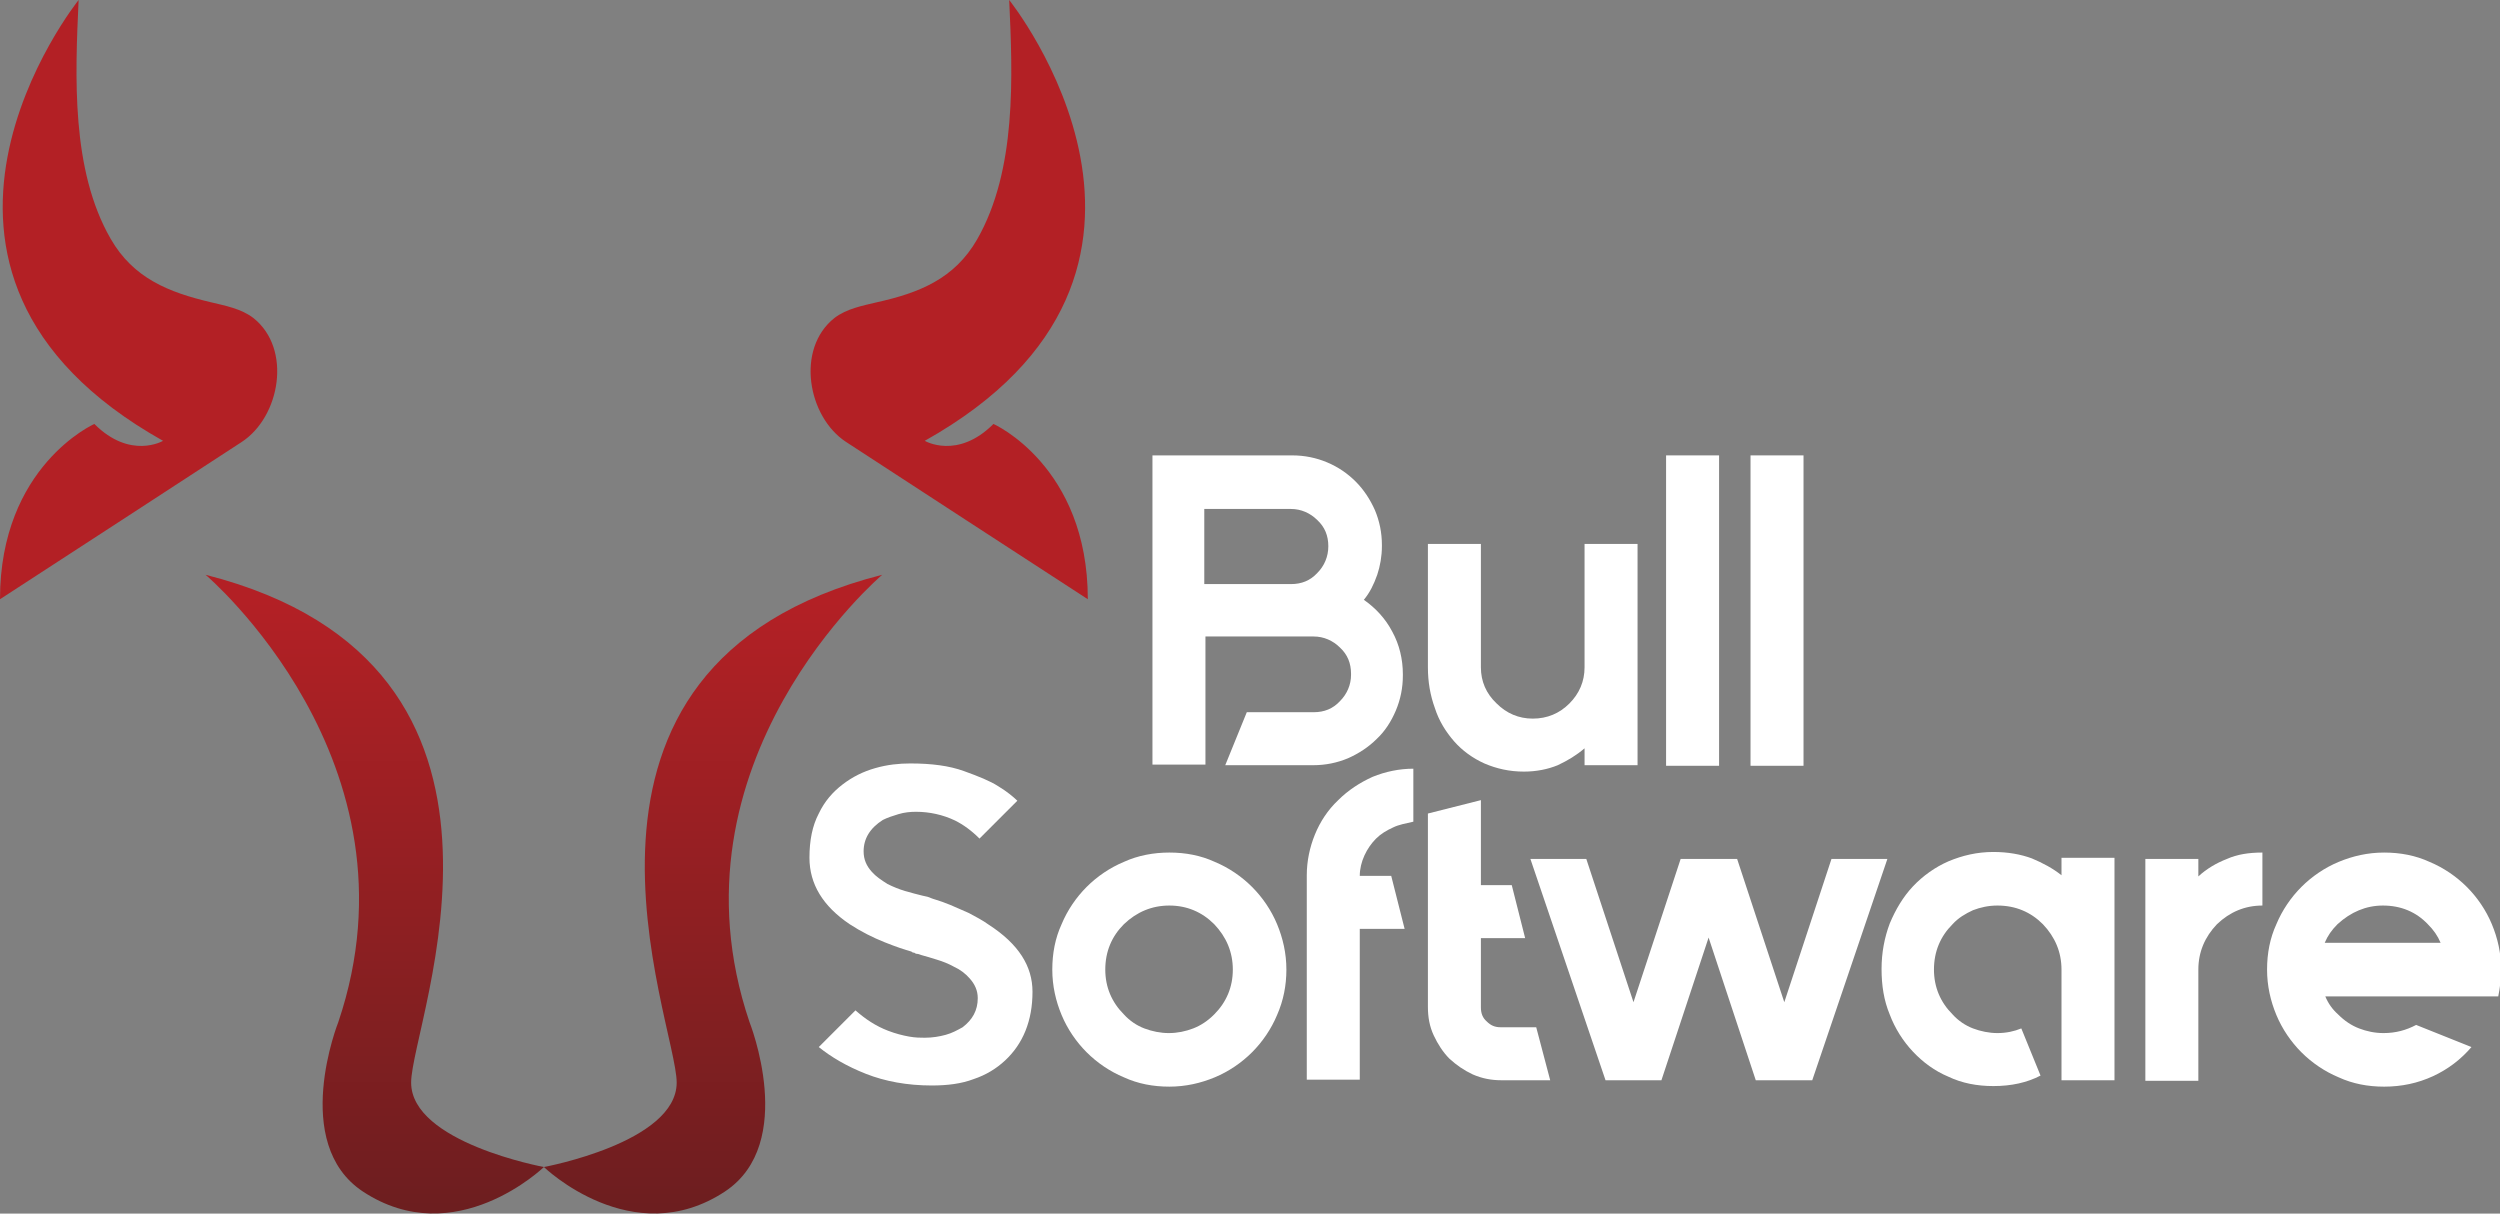
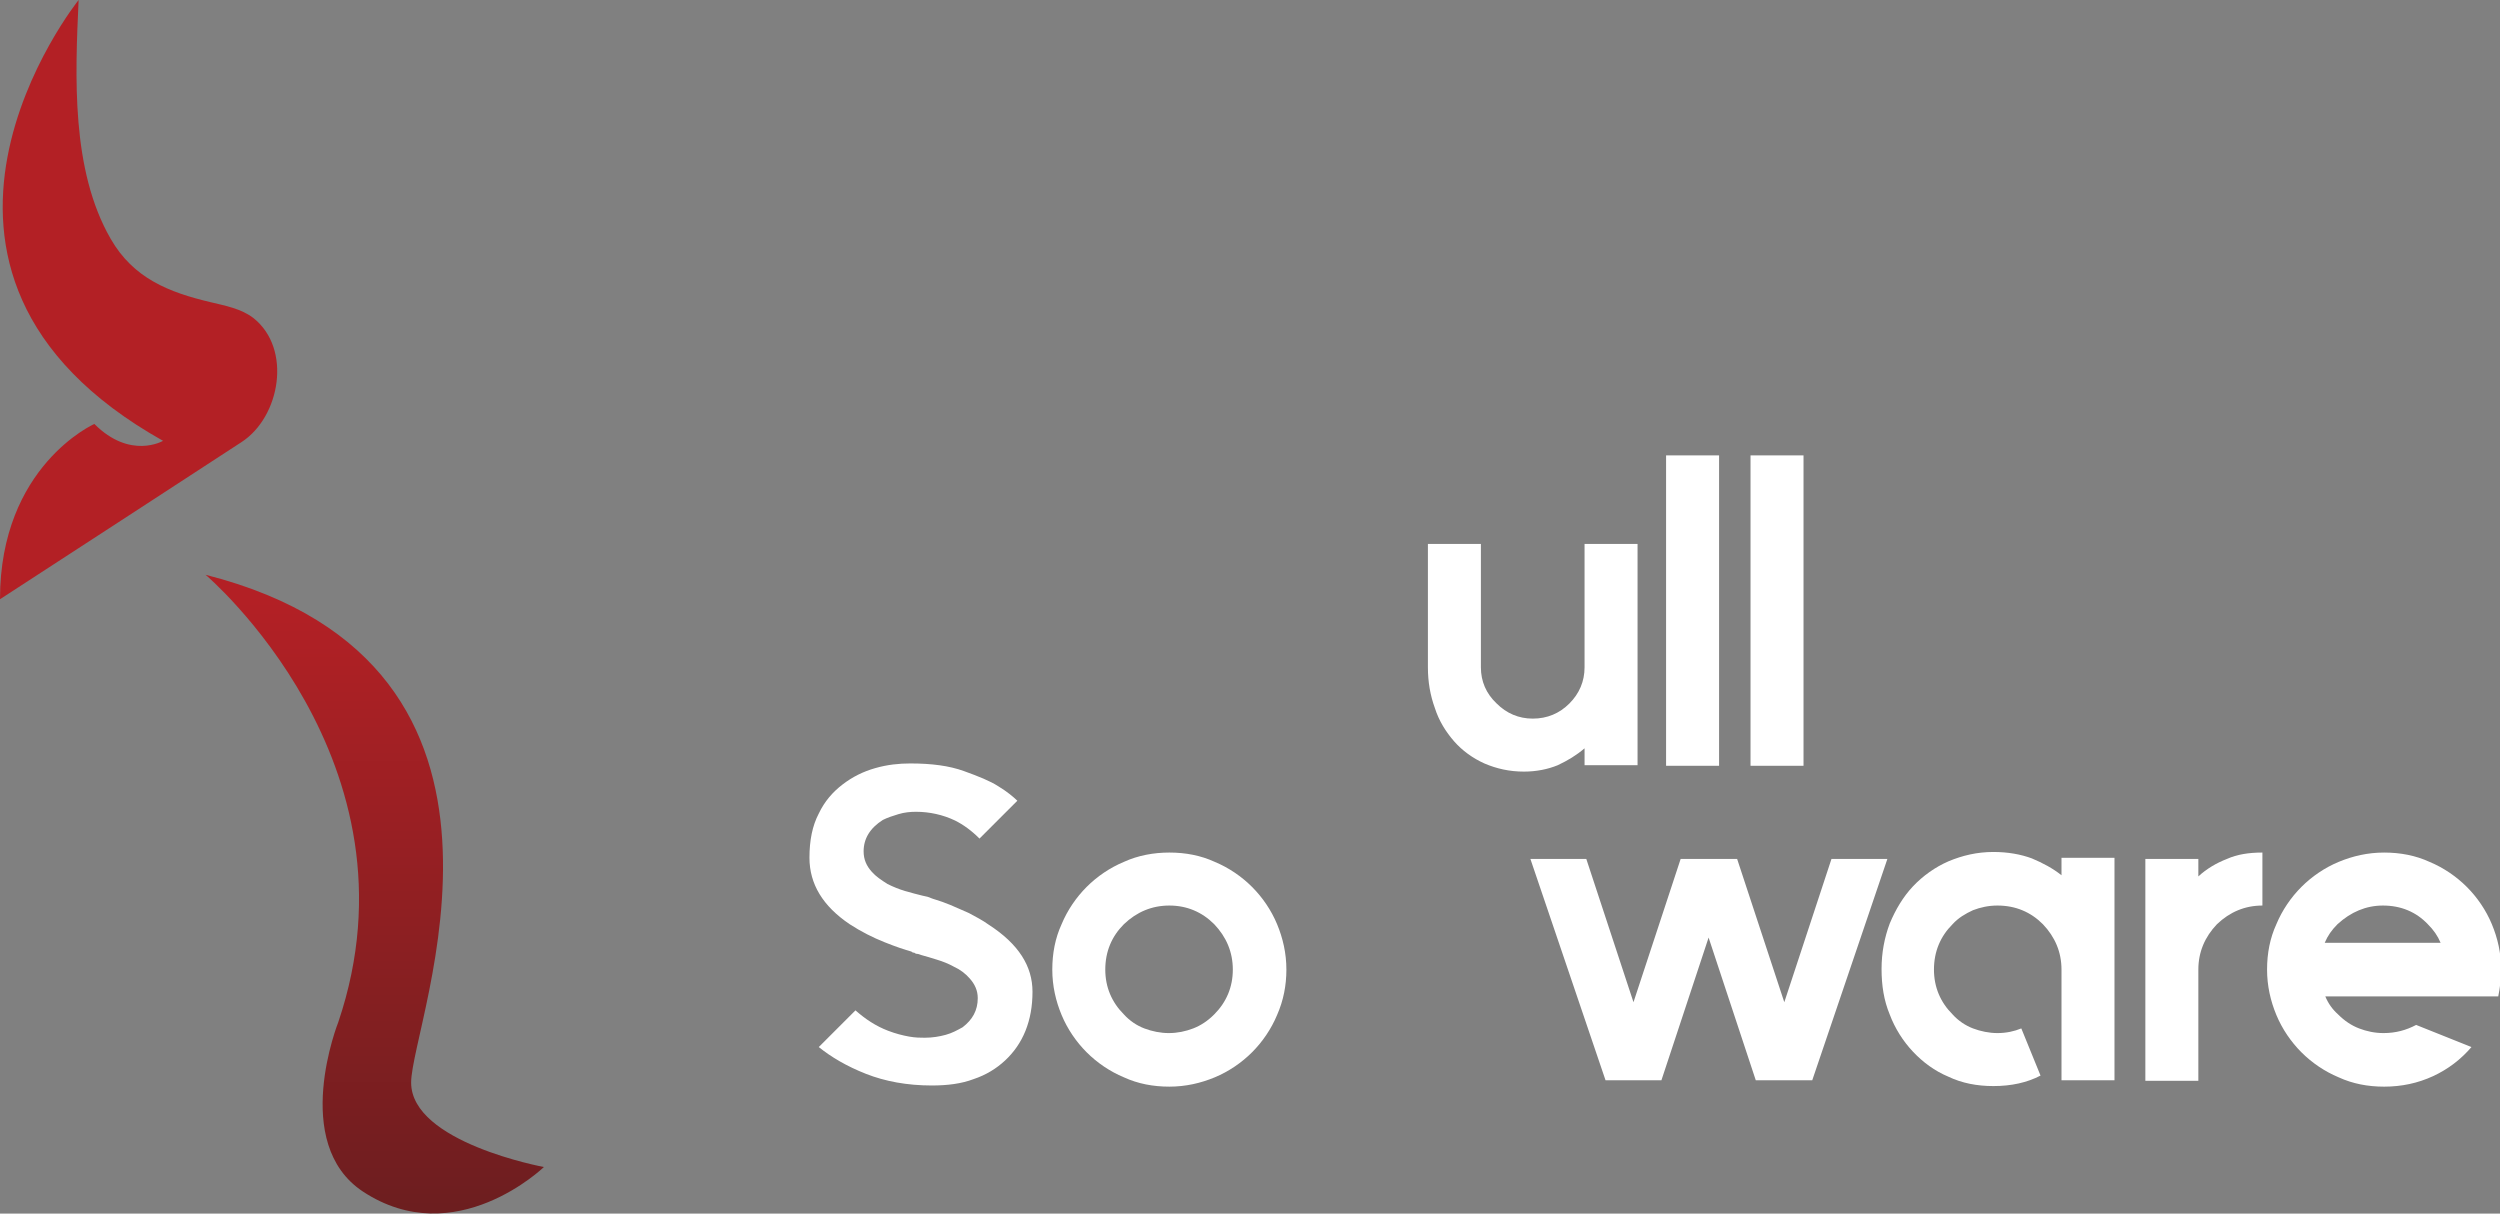
<svg xmlns="http://www.w3.org/2000/svg" version="1.1" id="Layer_1" x="0px" y="0px" viewBox="0 0 429.3 208.4" style="enable-background:new 0 0 429.3 208.4;" xml:space="preserve">
  <rect x="0" y="0" width="429.3" height="208.4" fill="#808080" stroke="none" />
  <style type="text/css">
	.st0{fill:url(#SVGID_1_);}
	.st1{fill:url(#SVGID_00000011010108997119132770000011081530157979834540_);}
	.st2{fill:url(#SVGID_00000031189600388087982760000008444471762995445945_);}
	.st3{fill:url(#SVGID_00000021114932587933515270000011743862767701012400_);}
	.st4{fill:#FFFFFF;}
</style>
  <g>
    <g>
      <linearGradient id="SVGID_1_" gradientUnits="userSpaceOnUse" x1="122.45" y1="104.688" x2="122.45" y2="-5.395" gradientTransform="matrix(1 0 0 -1 0 207.89)">
        <stop offset="0" style="stop-color:#B32025" />
        <stop offset="1" style="stop-color:#691E1F" />
      </linearGradient>
-       <path class="st0" d="M93.4,200.4c0,0,22.8-4.2,22.8-14.5c0-10.4-26-71.6,35.3-87.2c0,0-37.9,32.1-22.8,76.8c0,0,8.3,20.8-4.2,29.1    C108.6,215.1,93.4,200.4,93.4,200.4z" />
      <linearGradient id="SVGID_00000083068093414173279230000016954230820601218493_" gradientUnits="userSpaceOnUse" x1="162.998" y1="104.688" x2="162.998" y2="-5.395" gradientTransform="matrix(1 0 0 -1 0 207.89)">
        <stop offset="0" style="stop-color:#B32025" />
        <stop offset="1" style="stop-color:#691E1F" />
      </linearGradient>
-       <path style="fill:url(#SVGID_00000083068093414173279230000016954230820601218493_);" d="M173.3,0c0,0,37.4,46.6-14.5,75.7    c0,0,5.6,3.3,11.8-2.9c0,0,16.2,7.2,16.2,30.1c0,0-41.4-26.9-41.5-27c-6.6-4.3-8.7-16-2-21.3c2.1-1.6,4.8-2.1,7.3-2.7    c7.2-1.6,13.3-4,17.2-10.8C174.6,29.2,173.9,13.1,173.3,0z" />
      <linearGradient id="SVGID_00000066484533498944393930000008286706061971240334_" gradientUnits="userSpaceOnUse" x1="64.35" y1="104.688" x2="64.35" y2="-5.395" gradientTransform="matrix(1 0 0 -1 0 207.89)">
        <stop offset="0" style="stop-color:#B32025" />
        <stop offset="1" style="stop-color:#691E1F" />
      </linearGradient>
      <path style="fill:url(#SVGID_00000066484533498944393930000008286706061971240334_);" d="M93.4,200.4c0,0-22.8-4.2-22.8-14.5    c0-10.4,26-71.6-35.3-87.2c0,0,37.9,32.1,22.8,76.8c0,0-8.3,20.8,4.2,29.1C78.2,215.1,93.4,200.4,93.4,200.4z" />
      <linearGradient id="SVGID_00000013876214460978402960000008901732565972865195_" gradientUnits="userSpaceOnUse" x1="23.802" y1="104.688" x2="23.802" y2="-5.395" gradientTransform="matrix(1 0 0 -1 0 207.89)">
        <stop offset="0" style="stop-color:#B32025" />
        <stop offset="1" style="stop-color:#691E1F" />
      </linearGradient>
      <path style="fill:url(#SVGID_00000013876214460978402960000008901732565972865195_);" d="M13.5,0c0,0-37.4,46.6,14.5,75.7    c0,0-5.6,3.3-11.8-2.9c0,0-16.2,7.2-16.2,30.1c0,0,41.4-26.9,41.5-27c6.6-4.3,8.7-16,2-21.3c-2.1-1.6-4.8-2.1-7.3-2.7    C29,50.2,22.9,47.8,19,41C12.2,29.2,12.9,13.1,13.5,0z" />
    </g>
    <g id="Bull_Software_00000152963022914725021760000000935896792481593279_">
      <path class="st4" d="M177.3,170.3c0,2.5-0.4,4.7-1.2,6.7s-2,3.7-3.5,5.1c-1.5,1.4-3.3,2.5-5.4,3.2c-2.1,0.8-4.5,1.1-7.2,1.1    c-4.2,0-8-0.7-11.3-2s-6-2.9-8.1-4.6l6.3-6.3c1.7,1.5,3.5,2.7,5.6,3.5c1.3,0.5,2.5,0.8,3.6,1s2,0.2,2.7,0.2c1.3,0,2.5-0.2,3.6-0.5    s2-0.8,2.9-1.3c1.7-1.3,2.6-2.9,2.6-5c0-1.3-0.5-2.4-1.4-3.4c-0.7-0.8-1.6-1.5-2.7-2c-0.9-0.5-1.9-0.9-2.9-1.2s-1.9-0.6-2.7-0.8    c-0.3-0.1-0.5-0.2-0.7-0.2s-0.4-0.1-0.5-0.2c-0.1,0-0.3,0-0.5-0.2c-1.1-0.3-2.6-0.8-4.6-1.6s-4-1.8-6-3.1    c-4.6-3.1-6.9-6.9-6.9-11.4c0-3,0.5-5.5,1.6-7.6c1-2.1,2.4-3.7,4.1-5c1.7-1.3,3.5-2.2,5.6-2.8s4.1-0.8,6-0.8    c3.7,0,6.7,0.4,9.2,1.3c2.5,0.9,4.5,1.7,5.9,2.6c0.8,0.5,1.4,0.9,1.9,1.3c0.5,0.4,1,0.8,1.4,1.2l-6.5,6.5    c-1.4-1.4-2.8-2.4-4.2-3.1c-2.1-1-4.4-1.5-6.7-1.5c-1,0-2,0.1-3,0.4c-1,0.3-1.9,0.6-2.7,1c-2.2,1.4-3.3,3.2-3.3,5.4    c0,1.4,0.5,2.5,1.4,3.5c0.7,0.8,1.6,1.4,2.7,2.1c1,0.5,2,0.9,3,1.2c1.1,0.3,2.1,0.6,3,0.8l0.9,0.2c0.3,0.1,0.7,0.3,1.4,0.5    s1.5,0.5,2.5,0.9s2,0.9,3.2,1.4c1.1,0.6,2.3,1.2,3.4,2C174.9,162.1,177.3,165.9,177.3,170.3z" />
      <path class="st4" d="M200.8,146.4c2.8,0,5.4,0.5,7.8,1.6c2.4,1,4.6,2.5,6.4,4.3c1.8,1.8,3.3,4,4.3,6.4s1.6,5,1.6,7.8    c0,2.7-0.5,5.3-1.6,7.8c-1,2.4-2.5,4.6-4.3,6.4c-1.8,1.8-4,3.3-6.4,4.3s-5,1.6-7.8,1.6s-5.4-0.5-7.8-1.6c-2.4-1-4.6-2.5-6.4-4.3    c-1.8-1.8-3.3-4-4.3-6.4s-1.6-5-1.6-7.8s0.5-5.4,1.6-7.8c1-2.4,2.5-4.6,4.3-6.4c1.8-1.8,4-3.3,6.4-4.3    C195.4,146.9,198.1,146.4,200.8,146.4z M200.8,155.5c-3,0-5.6,1.1-7.8,3.2c-2.1,2.1-3.2,4.7-3.2,7.8c0,3,1.1,5.6,3.2,7.7    c1,1.1,2.2,1.9,3.5,2.4s2.8,0.8,4.2,0.8c1.5,0,2.9-0.3,4.2-0.8s2.5-1.3,3.6-2.4c2.1-2.1,3.2-4.7,3.2-7.7s-1.1-5.6-3.2-7.8    C206.4,156.6,203.8,155.5,200.8,155.5z" />
-       <path class="st4" d="M239.2,142.1c-1.1,0.5-2.1,1.1-2.9,1.9c-0.8,0.8-1.5,1.8-2,2.9c-0.5,1.1-0.8,2.3-0.8,3.5h5.4l2.3,9.1h-7.7    v25.9h-9.1v-25.9v-9.1v-0.1c0-2.4,0.5-4.8,1.4-7s2.2-4.2,4-5.9c1.7-1.7,3.7-3,5.9-4c2.2-0.9,4.6-1.4,7-1.4v9.1    C241.4,141.4,240.2,141.6,239.2,142.1z" />
-       <path class="st4" d="M266.2,185.5h-8.4c-1.7,0-3.3-0.3-4.9-1c-1.5-0.7-2.8-1.6-4-2.7c-1.1-1.1-2-2.5-2.7-4s-1-3.1-1-4.9v-33.2    l9.1-2.3V152h5.3l2.3,9.1h-7.6V173c0,1,0.3,1.8,1,2.4c0.7,0.7,1.4,1,2.4,1h6.1L266.2,185.5z" />
      <path class="st4" d="M324.1,147.5l-12.9,38h-9.7l-8.1-24.5l-8.1,24.5h-9.6l-12.9-38h9.6l8.1,24.6l8.1-24.6h9.7l8.1,24.6l8.1-24.6    H324.1z" />
      <path class="st4" d="M363.1,147.4v38.1H354v-19c0-3-1.1-5.6-3.2-7.8c-2.1-2.1-4.7-3.2-7.8-3.2c-1.5,0-2.9,0.3-4.2,0.8    c-1.3,0.6-2.5,1.3-3.5,2.4c-2.1,2.1-3.2,4.7-3.2,7.8c0,3,1.1,5.6,3.2,7.7c1,1.1,2.2,1.9,3.5,2.4s2.8,0.8,4.2,0.8    c1.5,0,2.9-0.3,4.1-0.8l3.3,8.1c-2.3,1.2-5,1.8-8.1,1.8c-2.8,0-5.4-0.5-7.7-1.6c-2.4-1-4.4-2.5-6.1-4.3s-3.1-4-4-6.4    c-1-2.4-1.4-5-1.4-7.8s0.5-5.4,1.4-7.8c1-2.4,2.3-4.6,4-6.4c1.7-1.8,3.8-3.3,6.1-4.3c2.4-1,4.9-1.6,7.7-1.6c2.5,0,4.7,0.4,6.6,1.1    c1.9,0.8,3.6,1.7,5.1,2.9v-3h9.1V147.4z" />
      <path class="st4" d="M382.4,147.5c1.8-0.8,3.8-1.1,6.1-1.1v9.1c-3,0-5.6,1.1-7.8,3.2c-2.1,2.2-3.2,4.8-3.2,7.8v19.1h-9.1v-19.1    v-19h9.1v3C378.9,149.2,380.6,148.2,382.4,147.5z" />
      <path class="st4" d="M419.2,171.1h-19.9c0.5,1.2,1.2,2.2,2.2,3.1c1.1,1.1,2.3,1.9,3.6,2.4c1.3,0.5,2.7,0.8,4.2,0.8    c2.1,0,3.9-0.5,5.6-1.4l9.5,3.8c-1.8,2.1-4,3.8-6.6,5s-5.4,1.8-8.4,1.8c-2.8,0-5.4-0.5-7.8-1.6c-2.4-1-4.6-2.5-6.4-4.3    s-3.3-4-4.3-6.4s-1.6-5-1.6-7.8s0.5-5.4,1.6-7.8c1-2.4,2.5-4.6,4.3-6.4c1.8-1.8,4-3.3,6.4-4.3s5-1.6,7.8-1.6s5.4,0.5,7.8,1.6    c2.4,1,4.6,2.5,6.4,4.3s3.3,4,4.3,6.4s1.6,5,1.6,7.8c0,1.6-0.2,3.1-0.5,4.6L419.2,171.1L419.2,171.1z M409.2,155.5    c-2.9,0-5.5,1.1-7.8,3.2c-1,1-1.7,2-2.2,3.2h19.9c-0.5-1.2-1.2-2.2-2.2-3.2C414.9,156.6,412.3,155.5,409.2,155.5z" />
    </g>
    <g id="Bull_Software_00000088111561255850682500000007099211159071481481_">
-       <path class="st4" d="M234.2,103c2,1.4,3.7,3.2,4.9,5.5c1.2,2.2,1.8,4.7,1.8,7.3v0.2c0,2.1-0.4,4.1-1.2,6s-1.9,3.6-3.3,4.9    c-1.4,1.4-3.1,2.5-4.9,3.3c-1.9,0.8-3.9,1.2-6,1.2h-15.1l3.7-9.1h11.5c1.8,0,3.3-0.6,4.5-1.9c1.2-1.2,1.9-2.8,1.9-4.5v-0.2    c0-1.8-0.6-3.3-1.9-4.5c-1.2-1.2-2.8-1.9-4.5-1.9h-3.7H207v12.9v9.1h-9.1v-22.1v-9.1V78.2h24c2.1,0,4.1,0.4,6,1.2    c1.9,0.8,3.5,1.9,4.9,3.3s2.5,3.1,3.3,4.9c0.8,1.9,1.2,3.9,1.2,6v0.2c0,1.7-0.3,3.4-0.8,4.9C235.9,100.4,235.2,101.8,234.2,103z     M228.1,93.8c0-1.8-0.6-3.3-1.9-4.5c-1.2-1.2-2.8-1.9-4.5-1.9h-14.9v12.9h14.9c1.8,0,3.3-0.6,4.5-1.9    C227.4,97.2,228.1,95.6,228.1,93.8L228.1,93.8z" />
      <path class="st4" d="M281.2,93.4v38h-9.1v-2.9c-1.4,1.2-2.9,2.1-4.6,2.9c-1.7,0.7-3.7,1.1-5.8,1.1c-2.5,0-4.7-0.5-6.8-1.4    c-2-0.9-3.8-2.2-5.2-3.8c-1.4-1.6-2.6-3.5-3.3-5.7c-0.8-2.2-1.2-4.5-1.2-7V93.4h9.1v21.2c0,2.4,0.9,4.5,2.7,6.2    c1.7,1.7,3.8,2.6,6.2,2.6c2.5,0,4.6-0.9,6.3-2.6c1.7-1.7,2.6-3.8,2.6-6.2V93.4H281.2z" />
      <path class="st4" d="M286.1,131.5V78.2h9.1v53.3H286.1z" />
      <path class="st4" d="M300.6,131.5V78.2h9.1v53.3H300.6z" />
    </g>
  </g>
</svg>